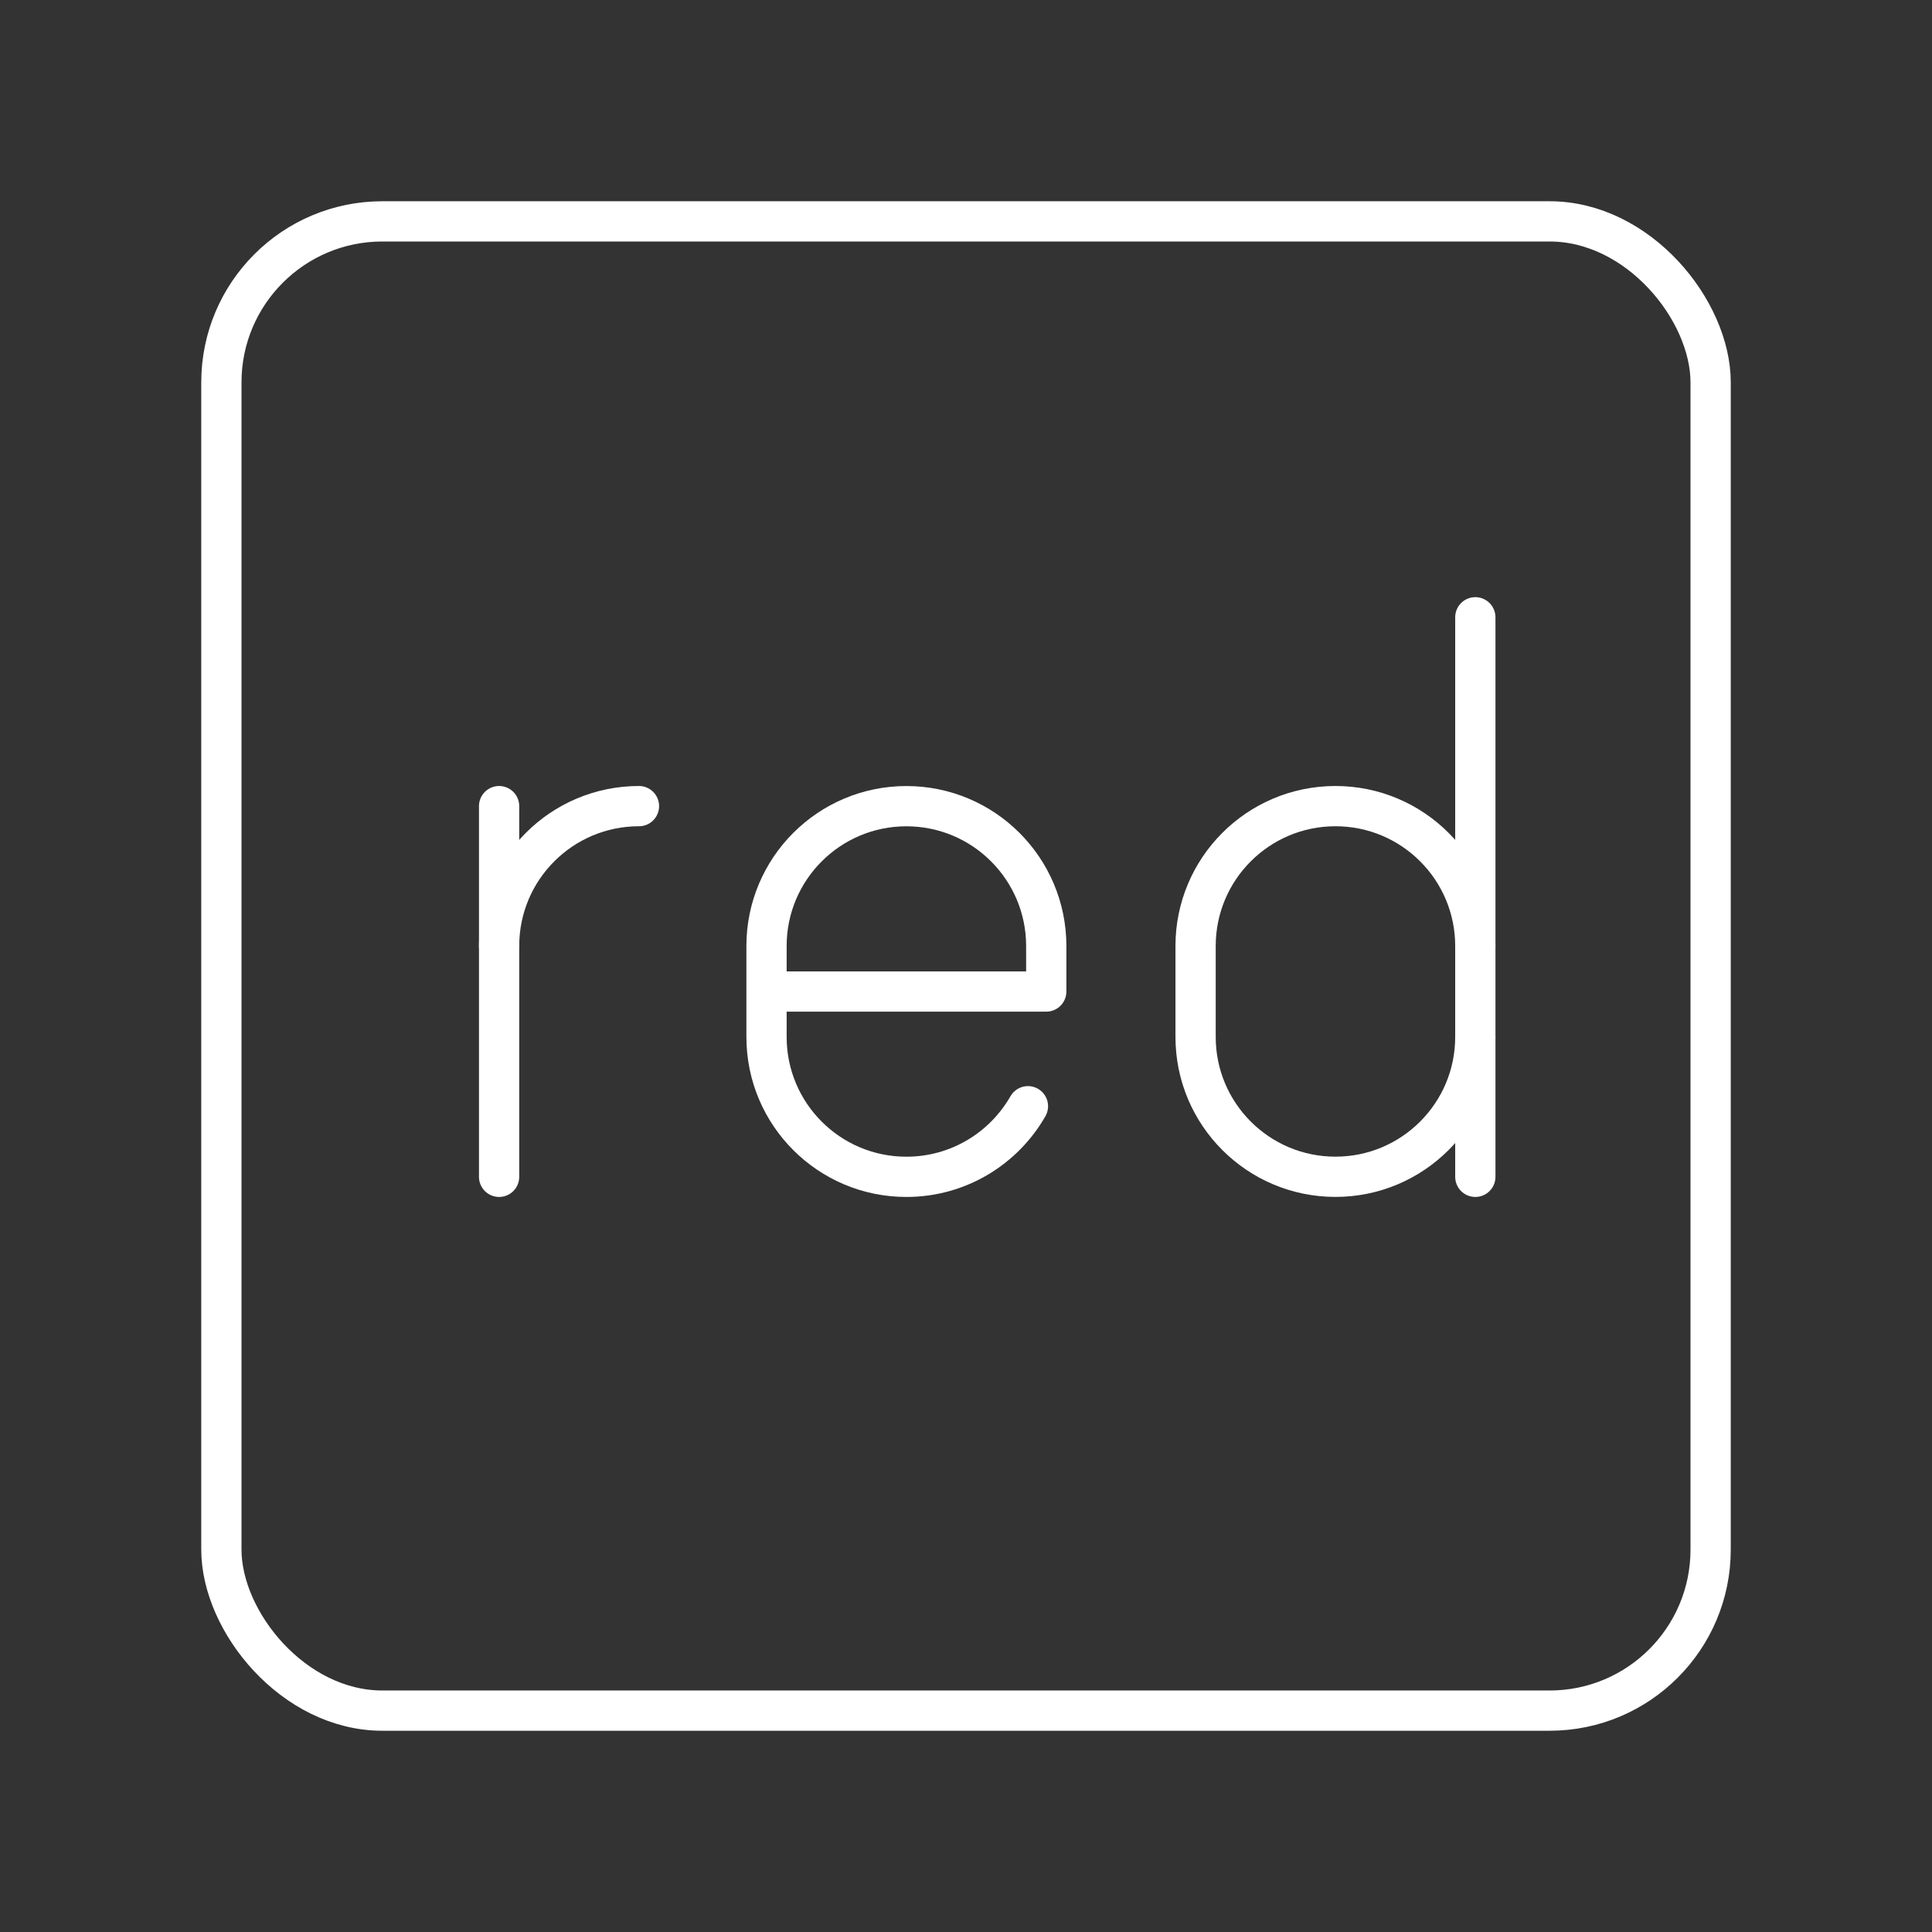
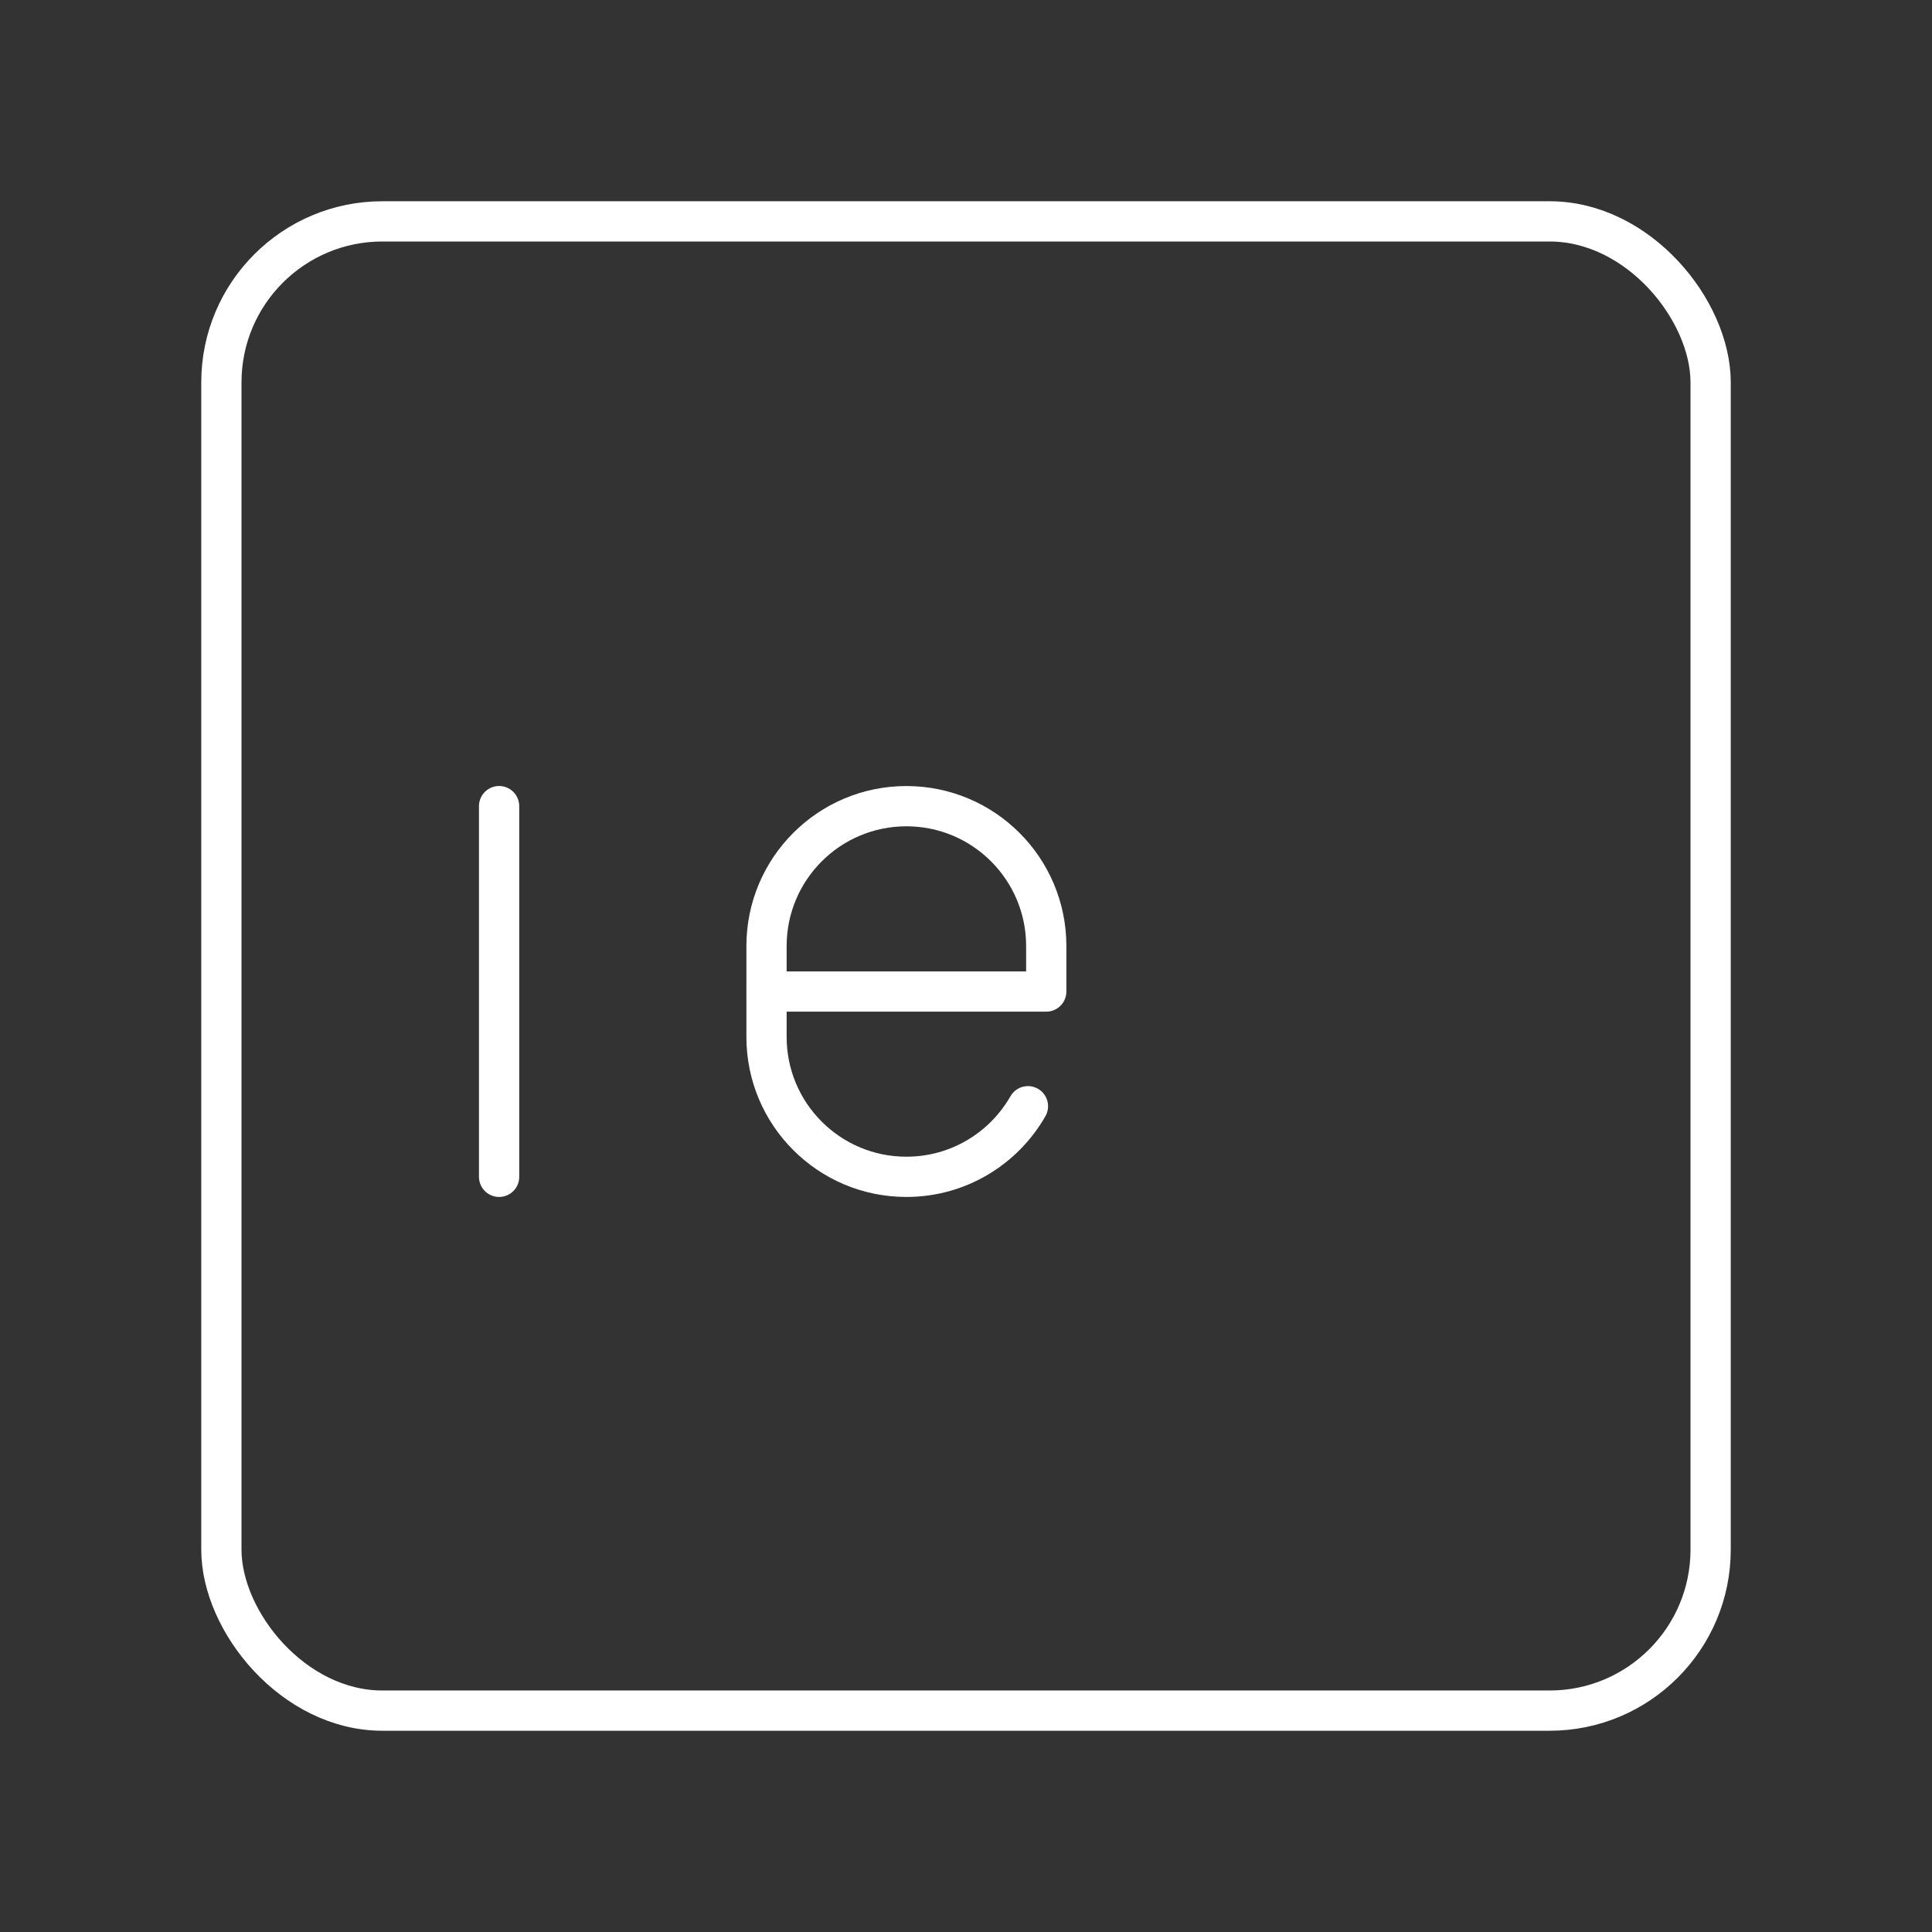
<svg xmlns="http://www.w3.org/2000/svg" id="a" viewBox="0 0 48 48">
  <rect x="0" y="0" width="48" height="48" fill="#333333" stroke="none" />
  <defs>
    <style>.h{fill:none;stroke:#fff;stroke-linecap:round;stroke-linejoin:round;}</style>
  </defs>
  <rect id="b" class="h" x="5.5" y="5.5" width="37" height="37" rx="4" ry="4" />
-   <path id="c" class="h" d="M12.4,23.503c0-1.919,1.556-3.475,3.475-3.475h0" />
  <line id="d" class="h" x1="12.4" y1="20.028" x2="12.4" y2="29.238" />
  <path id="e" class="h" d="M25.539,27.484c-.599,1.048-1.727,1.754-3.02,1.754h0c-1.919,0-3.475-1.556-3.475-3.475v-2.259c0-1.919,1.556-3.475,3.475-3.475h0c1.919,0,3.475,1.556,3.475,3.475v1.13h-6.951" />
-   <path id="f" class="h" d="M36.654,23.503c0-1.919-1.556-3.475-3.475-3.475h0c-1.919,0-3.475,1.556-3.475,3.475v2.259c0,1.919,1.556,3.475,3.475,3.475h0c1.919,0,3.475-1.556,3.475-3.475" />
-   <line id="g" class="h" x1="36.654" y1="29.238" x2="36.654" y2="15.336" />
</svg>